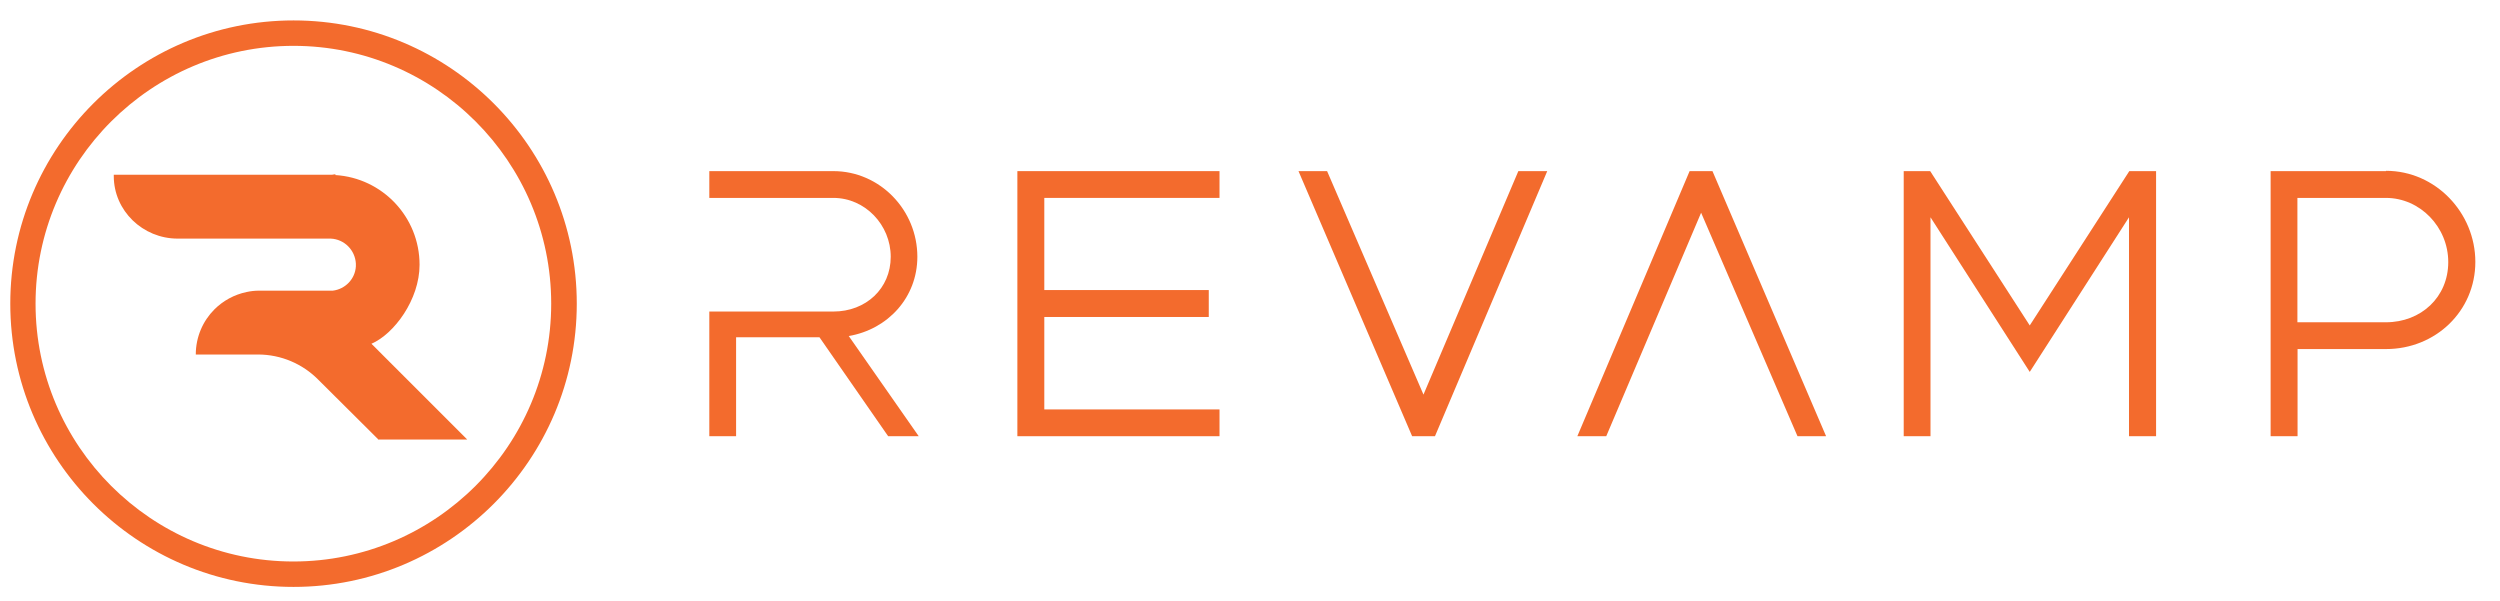
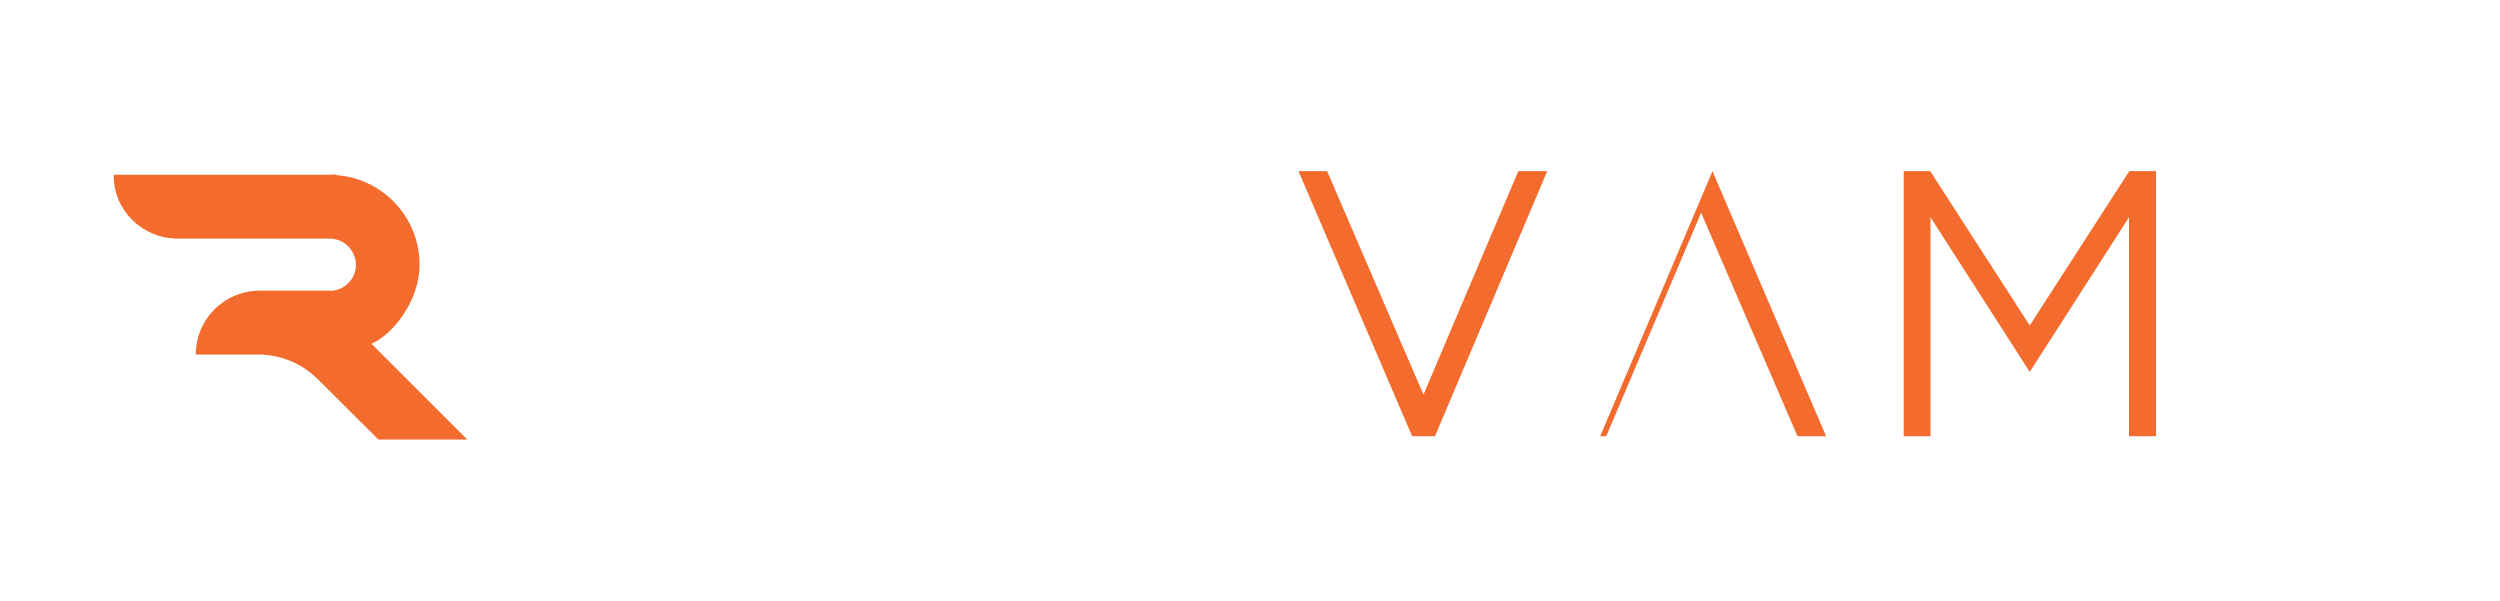
<svg xmlns="http://www.w3.org/2000/svg" id="Layer_1" viewBox="0 0 165.23 39.71">
  <g>
-     <path d="M56.09,22.21c2.59-.44,4.54-2.55,4.54-5.24,0-3.09-2.48-5.66-5.55-5.66h-8.2v1.77h8.2c2.1,0,3.79,1.79,3.79,3.89s-1.64,3.62-3.79,3.62h-8.2v8.24h1.77v-6.54h5.51l4.54,6.54h2.02l-4.63-6.63Z" fill="#f36b2d" />
    <path d="M100.35,11.31l-6.27,14.77-6.37-14.77h-1.89l7.51,17.52h1.51l7.42-17.52h-1.91Z" fill="#f36b2d" />
    <path d="M140.73,11.31l-6.58,10.2-6.58-10.2h-1.75v17.52h1.77v-14.47l6.56,10.22,6.56-10.22v14.47h1.79V11.31h-1.77Z" fill="#f36b2d" />
-     <path d="M106.16,28.83l6.27-14.77,6.37,14.77h1.89l-7.51-17.52h-1.51l-7.42,17.52h1.91Z" fill="#f36b2d" />
-     <polygon points="80.6 13.08 80.6 11.31 68.99 11.31 68.28 11.31 67.24 11.31 67.24 12.33 67.24 13.6 67.24 26.54 67.24 27.82 67.24 28.83 68.28 28.83 68.99 28.83 80.6 28.83 80.6 27.06 69.02 27.06 69.02 20.95 79.89 20.95 79.89 19.17 69.02 19.17 69.02 13.08 80.6 13.08" fill="#f36b2d" />
-     <path d="M157.69,11.31h-6.58s-.02,0-.03,0h-1.01v17.52h1.78v-5.76h5.85c3.27,0,5.9-2.51,5.9-5.76s-2.63-6.02-5.9-6.02ZM157.69,21.3h-5.85v-8.22h5.85c2.25,0,4.12,1.92,4.12,4.24s-1.8,3.98-4.12,3.98Z" fill="#f36b2d" />
+     <path d="M106.16,28.83l6.27-14.77,6.37,14.77h1.89l-7.51-17.52l-7.42,17.52h1.91Z" fill="#f36b2d" />
  </g>
  <path d="M24.99,29.03l-3.98-3.96c-1.01-1.01-2.42-1.64-3.96-1.64h-4.11c0-1.16.47-2.22,1.23-2.98.57-.57,1.31-.98,2.13-1.15.27-.06.55-.09.84-.09h4.75s.06,0,.08,0h.03c.82-.1,1.47-.77,1.52-1.6,0-.04,0-.08,0-.12v-.07c-.05-.89-.76-1.61-1.66-1.65-.02,0-.05,0-.07,0h-10.05c-2.3,0-4.22-1.84-4.22-4.13v-.09h14.42c.08,0,.28-.07.23,0,0,0,0,.01-.01.02,3.11.19,5.57,2.77,5.57,5.93,0,2.3-1.68,4.57-3.18,5.22l6.33,6.33h-5.91Z" fill="#f36b2d" />
-   <path d="M19.4,38.79C9.07,38.79.68,30.39.68,20.07S9.07,1.35,19.4,1.35s18.72,8.4,18.72,18.72-8.4,18.72-18.72,18.72ZM19.4,3.03C10,3.03,2.35,10.67,2.35,20.07s7.65,17.04,17.04,17.04,17.04-7.65,17.04-17.04S28.79,3.03,19.4,3.03Z" fill="#f36b2d" />
</svg>